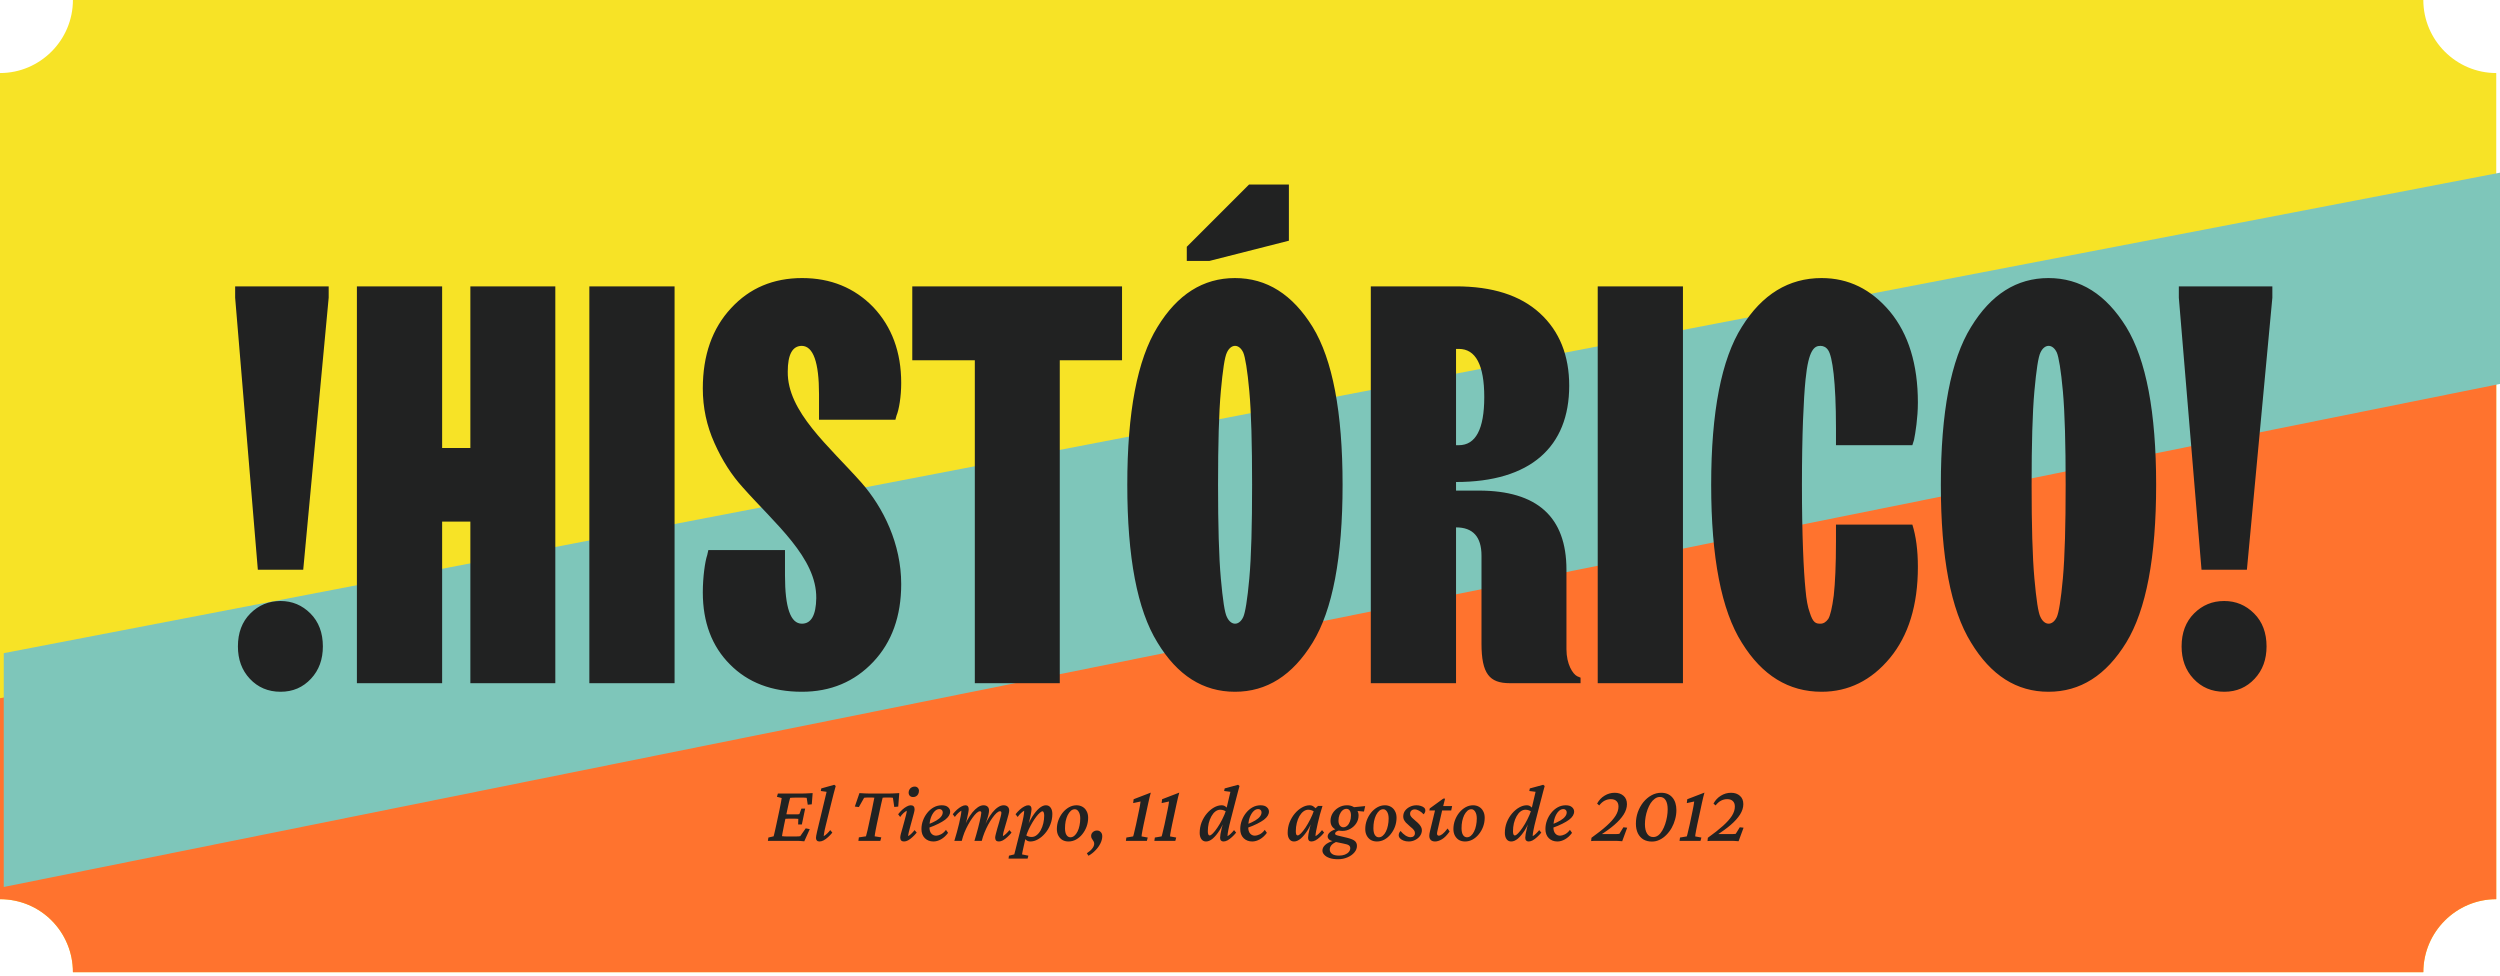
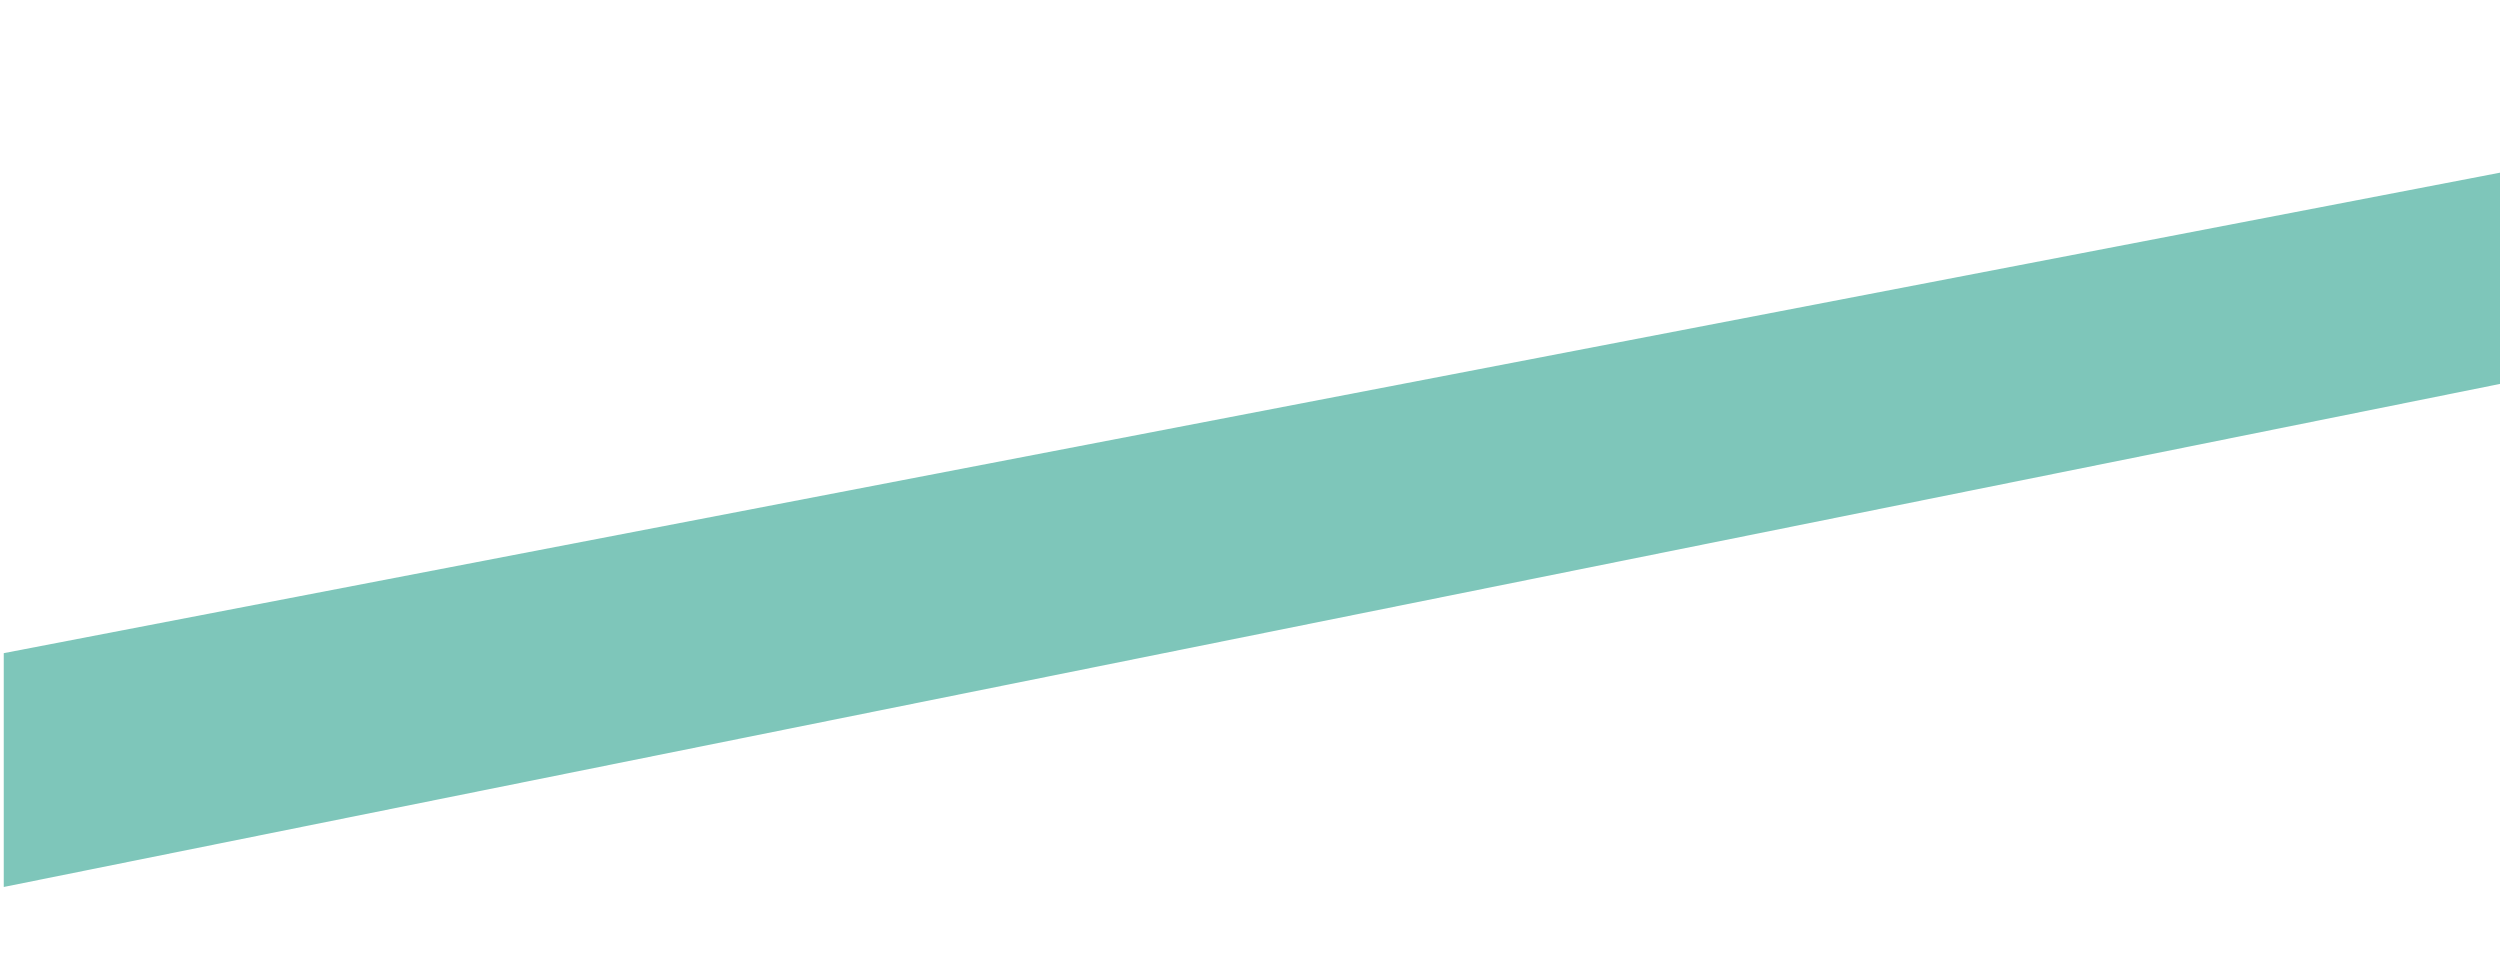
<svg xmlns="http://www.w3.org/2000/svg" width="333" height="130" viewBox="0 0 333 130" fill="none">
-   <path d="M9.713 129.5H322.787C322.787 124.149 327.158 119.77 332.5 119.77V9.73C327.158 9.73 322.787 5.351 322.787 0H9.713C9.713 5.351 5.342 9.73 0 9.73V119.77C5.439 119.77 9.713 124.149 9.713 129.5Z" fill="#F7E326" />
-   <path d="M322.787 129.5H9.713C9.713 124.149 5.439 119.77 0 119.77V93L332.5 28.5L332.5 119.77C327.158 119.77 322.787 124.149 322.787 129.5Z" fill="#FF732E" />
  <path d="M0.5 118.144V87L333 23V51.138L0.5 118.144Z" fill="#7EC6BA" />
-   <path d="M40.389 75.888L43.78 39.655V38.144H31.322V39.655L34.344 75.888H40.389ZM41.421 90.41C42.49 89.268 43.006 87.83 43.006 86.098C43.006 84.292 42.453 82.817 41.347 81.712C40.241 80.606 38.914 80.053 37.366 80.053C35.782 80.053 34.455 80.606 33.349 81.712C32.243 82.817 31.69 84.292 31.69 86.098C31.69 87.83 32.206 89.268 33.275 90.41C34.344 91.553 35.708 92.143 37.366 92.143C39.025 92.143 40.352 91.553 41.421 90.41ZM58.892 91V69.474H62.652V91H73.968V38.144H62.652V59.67H58.892V38.144H47.539V91H58.892ZM89.854 91V38.144H78.501V91H89.854ZM94.203 73.934C93.908 74.782 93.614 76.883 93.614 78.91C93.614 82.891 94.83 86.098 97.226 88.494C99.621 90.926 102.828 92.143 106.809 92.143C110.642 92.143 113.812 90.816 116.319 88.162C118.788 85.545 120.041 82.08 120.041 77.804C120.041 72.46 117.682 67.631 114.734 64.277C110.421 59.412 104.855 54.841 104.929 49.497C104.929 47.211 105.556 46.069 106.809 46.069C108.32 46.106 109.094 48.243 109.094 52.519V55.91H119.267L119.415 55.357C119.747 54.583 120.041 52.814 120.041 51.008C120.041 46.88 118.788 43.525 116.319 40.908C113.812 38.328 110.642 37.038 106.846 37.038C103.013 37.038 99.843 38.365 97.373 41.056C94.867 43.747 93.614 47.322 93.614 51.745C93.614 54.288 94.129 56.721 95.162 59.006C96.194 61.328 97.447 63.282 98.958 64.941C103.234 69.769 108.799 74.303 108.726 79.684C108.689 81.933 108.062 83.075 106.809 83.075C105.298 83.075 104.561 80.938 104.561 76.662V73.271H94.351L94.203 73.934ZM141.162 91V47.985H149.455V38.144H121.516V47.985H129.846V91H141.162ZM174.851 85.582C177.505 81.232 178.832 74.229 178.832 64.572C178.832 54.915 177.505 47.912 174.851 43.562C172.16 39.213 168.732 37.038 164.494 37.038C160.255 37.038 156.827 39.213 154.173 43.562C151.482 47.912 150.155 54.915 150.155 64.572C150.155 74.229 151.482 81.232 154.173 85.582C156.827 89.968 160.255 92.143 164.494 92.143C168.732 92.143 172.16 89.968 174.851 85.582ZM163.425 82.191C163.13 81.638 162.872 79.905 162.614 77.03C162.356 74.155 162.245 69.99 162.245 64.572C162.245 59.154 162.356 54.989 162.614 52.114C162.872 49.276 163.13 47.543 163.425 46.953C163.978 45.774 165.046 45.774 165.599 46.953C165.857 47.543 166.152 49.276 166.41 52.114C166.668 54.989 166.779 59.154 166.779 64.572C166.779 69.99 166.668 74.155 166.41 77.03C166.152 79.905 165.857 81.638 165.599 82.191C165.046 83.37 163.978 83.37 163.425 82.191ZM161.103 34.753L171.681 32.062V24.58H166.373L158.08 32.873V34.753H161.103ZM193.944 46.474H194.313C196.561 46.474 197.704 48.612 197.704 52.888C197.704 57.163 196.561 59.301 194.313 59.301H193.944V46.474ZM193.944 91V70.248C196.192 70.248 197.335 71.501 197.335 74.008V85.729C197.335 89.747 198.404 91 201.095 91H210.531V90.263L210.088 90.079C209.499 89.784 208.651 88.494 208.651 86.466V75.888C208.651 68.848 204.744 65.346 196.966 65.346H193.944V64.203C203.859 64.203 209.019 59.522 209.019 51.376C209.019 47.359 207.729 44.115 205.112 41.719C202.495 39.324 198.773 38.144 193.944 38.144H182.591V91H193.944ZM224.169 91V38.144H212.816V91H224.169ZM244.552 72.128C244.552 75.261 244.441 77.657 244.257 79.316C244.036 81.011 243.778 82.043 243.52 82.449C243.225 82.854 242.893 83.075 242.487 83.075C241.898 83.075 241.492 83.002 241.05 81.564C240.792 80.864 240.608 79.868 240.497 78.579C240.239 76.035 240.018 71.317 240.018 64.572C240.018 57.827 240.239 53.146 240.497 50.566C240.903 46.474 241.713 46.069 242.487 46.069C242.893 46.069 243.262 46.253 243.52 46.658C244.072 47.469 244.552 50.787 244.552 57.016V59.301H254.725L254.946 58.601C255.13 57.716 255.462 55.652 255.462 53.625C255.462 48.538 254.209 44.484 251.739 41.498C249.233 38.513 246.21 37.038 242.635 37.038C238.249 37.038 234.71 39.213 232.02 43.525C229.292 47.838 227.928 54.878 227.928 64.572C227.928 74.266 229.292 81.306 232.02 85.619C234.71 89.968 238.249 92.143 242.635 92.143C246.21 92.143 249.27 90.631 251.739 87.646C254.209 84.66 255.462 80.606 255.462 75.519C255.462 73.271 255.204 71.391 254.725 69.88H244.552V72.128ZM283.217 85.582C285.871 81.232 287.198 74.229 287.198 64.572C287.198 54.915 285.871 47.912 283.217 43.562C280.526 39.213 277.098 37.038 272.859 37.038C268.621 37.038 265.193 39.213 262.539 43.562C259.848 47.912 258.521 54.915 258.521 64.572C258.521 74.229 259.848 81.232 262.539 85.582C265.193 89.968 268.621 92.143 272.859 92.143C277.098 92.143 280.526 89.968 283.217 85.582ZM271.791 82.191C271.496 81.638 271.238 79.905 270.98 77.03C270.722 74.155 270.611 69.99 270.611 64.572C270.611 59.154 270.722 54.989 270.98 52.114C271.238 49.276 271.496 47.543 271.791 46.953C272.343 45.774 273.412 45.774 273.965 46.953C274.223 47.543 274.518 49.276 274.776 52.114C275.034 54.989 275.145 59.154 275.145 64.572C275.145 69.99 275.034 74.155 274.776 77.03C274.518 79.905 274.223 81.638 273.965 82.191C273.412 83.37 272.343 83.37 271.791 82.191ZM299.287 75.888L302.678 39.655V38.144H290.22V39.655L293.243 75.888H299.287ZM300.319 90.41C301.388 89.268 301.904 87.83 301.904 86.098C301.904 84.292 301.352 82.817 300.246 81.712C299.14 80.606 297.813 80.053 296.265 80.053C294.68 80.053 293.353 80.606 292.247 81.712C291.142 82.817 290.589 84.292 290.589 86.098C290.589 87.83 291.105 89.268 292.174 90.41C293.243 91.553 294.606 92.143 296.265 92.143C297.924 92.143 299.251 91.553 300.319 90.41Z" fill="#212222" />
-   <path d="M107.129 112.064C106.943 112.043 106.749 112.025 106.549 112.011C106.355 112.004 106.176 112 106.012 112H102.284L102.349 111.56L103.047 111.398C103.068 111.327 103.093 111.23 103.122 111.108C103.158 110.979 103.197 110.811 103.24 110.604C103.29 110.389 103.348 110.127 103.412 109.819L103.82 107.907C103.921 107.435 103.992 107.073 104.035 106.822C104.085 106.564 104.114 106.389 104.121 106.296L103.487 106.135L103.616 105.694H107.011C107.125 105.694 107.251 105.691 107.387 105.684C107.53 105.676 107.677 105.669 107.827 105.662C107.978 105.655 108.117 105.648 108.246 105.641L108.128 107.134L107.591 107.188L107.451 106.274C107.394 106.26 107.326 106.253 107.247 106.253C107.175 106.246 107.1 106.242 107.021 106.242H105.915C105.779 106.242 105.654 106.246 105.539 106.253C105.432 106.253 105.335 106.26 105.249 106.274C105.235 106.303 105.213 106.378 105.185 106.5C105.156 106.615 105.12 106.754 105.077 106.919C105.041 107.076 105.006 107.241 104.97 107.413C104.934 107.578 104.902 107.725 104.873 107.854L104.443 109.873C104.415 110.023 104.379 110.206 104.336 110.421C104.293 110.636 104.254 110.836 104.218 111.022C104.189 111.201 104.171 111.32 104.164 111.377C104.271 111.391 104.379 111.402 104.486 111.409C104.601 111.416 104.741 111.42 104.905 111.42H105.829C106.065 111.42 106.234 111.416 106.334 111.409C106.441 111.402 106.527 111.391 106.592 111.377L107.322 110.335L107.859 110.442L107.129 112.064ZM106.312 109.819L106.334 109.078C106.298 109.071 106.234 109.064 106.141 109.057C106.055 109.049 105.951 109.046 105.829 109.046H105.088C104.988 109.046 104.88 109.049 104.766 109.057C104.651 109.064 104.544 109.071 104.443 109.078L104.572 108.444C104.673 108.451 104.776 108.459 104.884 108.466C104.991 108.466 105.099 108.466 105.206 108.466H105.937C106.058 108.466 106.166 108.466 106.259 108.466C106.352 108.459 106.424 108.451 106.474 108.444L106.753 107.703H107.247L106.807 109.819H106.312ZM109.159 112.086C109.002 112.086 108.883 112.043 108.805 111.957C108.726 111.871 108.687 111.757 108.687 111.613C108.687 111.527 108.697 111.431 108.719 111.323C108.74 111.209 108.776 111.037 108.826 110.808C108.876 110.571 108.955 110.238 109.062 109.809L110.104 105.469L109.331 105.361L109.396 105.018L111.125 104.534L111.318 104.695C111.218 105.053 111.125 105.397 111.039 105.727C110.953 106.056 110.864 106.41 110.771 106.79L109.976 110.013C109.933 110.192 109.89 110.374 109.847 110.561C109.811 110.74 109.782 110.904 109.761 111.055C109.739 111.198 109.725 111.305 109.718 111.377C109.875 111.291 110.022 111.18 110.158 111.044C110.301 110.908 110.445 110.75 110.588 110.571L110.867 110.904C110.688 111.126 110.498 111.327 110.298 111.506C110.104 111.685 109.908 111.828 109.707 111.936C109.514 112.036 109.331 112.086 109.159 112.086ZM119.783 105.641L119.644 107.435L119.117 107.488L118.935 106.264C118.877 106.249 118.813 106.242 118.741 106.242C118.67 106.235 118.598 106.231 118.526 106.231H118.129C118.064 106.231 117.975 106.231 117.86 106.231C117.753 106.231 117.656 106.239 117.57 106.253C117.556 106.317 117.531 106.421 117.495 106.564C117.466 106.708 117.424 106.89 117.366 107.112C117.316 107.334 117.259 107.599 117.194 107.907L116.786 109.819C116.722 110.142 116.668 110.41 116.625 110.625C116.589 110.833 116.561 110.997 116.539 111.119C116.525 111.234 116.514 111.327 116.507 111.398L117.388 111.538L117.259 112H114.337L114.401 111.538L115.347 111.398C115.368 111.327 115.393 111.23 115.422 111.108C115.458 110.979 115.501 110.811 115.551 110.604C115.601 110.389 115.658 110.127 115.723 109.819L116.131 107.907C116.231 107.427 116.306 107.051 116.356 106.779C116.414 106.507 116.45 106.332 116.464 106.253C116.385 106.239 116.288 106.231 116.174 106.231C116.066 106.231 115.977 106.231 115.905 106.231H115.529C115.458 106.231 115.386 106.235 115.314 106.242C115.25 106.242 115.178 106.249 115.1 106.264L114.401 107.499L113.864 107.435L114.477 105.641C114.584 105.648 114.706 105.655 114.842 105.662C114.978 105.669 115.114 105.676 115.25 105.684C115.386 105.691 115.515 105.694 115.637 105.694H118.612C118.734 105.694 118.863 105.691 118.999 105.684C119.135 105.676 119.271 105.669 119.407 105.662C119.543 105.655 119.669 105.648 119.783 105.641ZM120.417 112.086C120.252 112.086 120.127 112.043 120.041 111.957C119.955 111.864 119.912 111.731 119.912 111.56C119.912 111.452 119.941 111.284 119.998 111.055C120.062 110.818 120.138 110.553 120.224 110.26C120.31 109.959 120.392 109.658 120.471 109.357C120.557 109.057 120.628 108.785 120.686 108.541C120.75 108.29 120.782 108.104 120.782 107.982C120.632 108.068 120.481 108.179 120.331 108.315C120.188 108.451 120.045 108.62 119.901 108.82L119.633 108.455C119.812 108.226 119.998 108.022 120.191 107.843C120.392 107.664 120.589 107.524 120.782 107.424C120.976 107.316 121.155 107.263 121.319 107.263C121.484 107.263 121.609 107.309 121.695 107.402C121.781 107.495 121.824 107.628 121.824 107.8C121.824 107.914 121.792 108.09 121.728 108.326C121.67 108.555 121.599 108.82 121.513 109.121C121.434 109.422 121.352 109.723 121.266 110.023C121.18 110.324 121.108 110.596 121.051 110.84C120.993 111.083 120.965 111.262 120.965 111.377C121.115 111.291 121.258 111.18 121.395 111.044C121.538 110.908 121.681 110.75 121.824 110.571L122.104 110.904C121.924 111.126 121.735 111.327 121.534 111.506C121.341 111.685 121.147 111.828 120.954 111.936C120.761 112.036 120.582 112.086 120.417 112.086ZM121.631 106.167C121.445 106.167 121.298 106.113 121.19 106.006C121.083 105.891 121.029 105.748 121.029 105.576C121.029 105.426 121.065 105.29 121.137 105.168C121.208 105.039 121.305 104.942 121.427 104.878C121.549 104.806 121.681 104.771 121.824 104.771C122.003 104.771 122.143 104.824 122.243 104.932C122.351 105.039 122.404 105.175 122.404 105.34C122.404 105.505 122.368 105.651 122.297 105.78C122.232 105.902 122.139 105.999 122.018 106.07C121.903 106.135 121.774 106.167 121.631 106.167ZM124.338 112.086C123.872 112.086 123.489 111.939 123.188 111.646C122.888 111.345 122.737 110.94 122.737 110.432C122.737 110.031 122.809 109.64 122.952 109.261C123.095 108.881 123.289 108.545 123.532 108.251C123.776 107.95 124.059 107.71 124.381 107.531C124.71 107.352 125.065 107.263 125.444 107.263C125.817 107.263 126.096 107.349 126.282 107.521C126.468 107.685 126.562 107.879 126.562 108.101C126.562 108.287 126.508 108.469 126.4 108.648C126.293 108.827 126.125 109.007 125.896 109.186C125.666 109.357 125.366 109.536 124.993 109.723C124.628 109.909 124.184 110.095 123.661 110.281V109.798C124.091 109.626 124.445 109.458 124.725 109.293C125.011 109.121 125.222 108.946 125.358 108.767C125.502 108.588 125.573 108.398 125.573 108.197C125.573 108.068 125.53 107.965 125.444 107.886C125.366 107.807 125.258 107.768 125.122 107.768C124.893 107.768 124.678 107.871 124.478 108.079C124.277 108.287 124.112 108.573 123.983 108.938C123.862 109.297 123.801 109.712 123.801 110.185C123.801 110.55 123.883 110.829 124.048 111.022C124.213 111.216 124.427 111.312 124.692 111.312C124.864 111.312 125.072 111.255 125.315 111.141C125.559 111.026 125.788 110.826 126.003 110.539L126.282 110.937C126.01 111.309 125.699 111.595 125.348 111.796C125.004 111.989 124.667 112.086 124.338 112.086ZM133.05 112.086C132.885 112.086 132.76 112.043 132.674 111.957C132.595 111.864 132.556 111.739 132.556 111.581C132.556 111.481 132.584 111.32 132.642 111.098C132.699 110.868 132.767 110.614 132.846 110.335C132.932 110.056 133.014 109.776 133.093 109.497C133.179 109.218 133.247 108.967 133.297 108.745C133.354 108.523 133.383 108.362 133.383 108.262C133.383 108.126 133.322 108.058 133.2 108.058C133.071 108.058 132.917 108.136 132.738 108.294C132.566 108.451 132.384 108.666 132.19 108.938C131.997 109.203 131.807 109.508 131.621 109.852C131.442 110.188 131.277 110.543 131.127 110.915C130.977 111.287 130.858 111.649 130.772 112H129.795C129.874 111.764 129.952 111.499 130.031 111.205C130.117 110.911 130.2 110.611 130.278 110.303C130.364 109.995 130.436 109.705 130.493 109.433C130.558 109.16 130.608 108.921 130.644 108.713C130.687 108.505 130.708 108.355 130.708 108.262C130.708 108.126 130.647 108.058 130.525 108.058C130.404 108.058 130.253 108.136 130.074 108.294C129.902 108.451 129.72 108.666 129.526 108.938C129.333 109.203 129.143 109.508 128.957 109.852C128.771 110.188 128.603 110.543 128.452 110.915C128.309 111.287 128.194 111.649 128.108 112H127.12C127.235 111.635 127.346 111.255 127.453 110.861C127.568 110.46 127.668 110.07 127.754 109.69C127.847 109.311 127.919 108.971 127.969 108.67C128.026 108.369 128.055 108.14 128.055 107.982C127.904 108.068 127.757 108.179 127.614 108.315C127.471 108.451 127.328 108.62 127.185 108.82L126.905 108.455C127.084 108.226 127.274 108.022 127.475 107.843C127.675 107.664 127.872 107.524 128.065 107.424C128.259 107.316 128.438 107.263 128.603 107.263C128.746 107.263 128.853 107.309 128.925 107.402C128.996 107.488 129.032 107.614 129.032 107.778C129.032 107.886 129.011 108.05 128.968 108.272C128.932 108.494 128.871 108.785 128.785 109.143C128.699 109.493 128.581 109.923 128.431 110.432H128.334C128.477 110.009 128.649 109.608 128.85 109.229C129.057 108.849 129.279 108.512 129.516 108.219C129.759 107.925 130.006 107.692 130.257 107.521C130.515 107.349 130.765 107.263 131.009 107.263C131.238 107.263 131.417 107.324 131.546 107.445C131.675 107.56 131.739 107.732 131.739 107.961C131.739 108.097 131.714 108.276 131.664 108.498C131.614 108.713 131.535 108.978 131.428 109.293C131.327 109.608 131.195 109.988 131.03 110.432H130.977C131.141 110.009 131.324 109.608 131.524 109.229C131.732 108.849 131.954 108.512 132.19 108.219C132.434 107.918 132.681 107.685 132.932 107.521C133.189 107.349 133.44 107.263 133.684 107.263C133.913 107.263 134.092 107.324 134.221 107.445C134.357 107.567 134.425 107.743 134.425 107.972C134.425 108.079 134.396 108.247 134.339 108.477C134.282 108.706 134.21 108.964 134.124 109.25C134.045 109.529 133.963 109.812 133.877 110.099C133.791 110.378 133.719 110.632 133.662 110.861C133.612 111.083 133.587 111.255 133.587 111.377C133.737 111.291 133.884 111.18 134.027 111.044C134.171 110.908 134.314 110.75 134.457 110.571L134.736 110.904C134.557 111.126 134.368 111.327 134.167 111.506C133.974 111.685 133.78 111.828 133.587 111.936C133.394 112.036 133.215 112.086 133.05 112.086ZM134.339 114.363L134.393 113.977L135.102 113.805C135.137 113.683 135.18 113.518 135.23 113.311C135.281 113.11 135.338 112.881 135.402 112.623L136.036 110.088C136.165 109.579 136.262 109.15 136.326 108.799C136.391 108.448 136.423 108.176 136.423 107.982C136.272 108.068 136.126 108.179 135.982 108.315C135.839 108.451 135.696 108.62 135.553 108.82L135.273 108.455C135.452 108.226 135.642 108.022 135.843 107.843C136.043 107.664 136.24 107.524 136.434 107.424C136.627 107.316 136.806 107.263 136.971 107.263C137.114 107.263 137.221 107.309 137.293 107.402C137.365 107.488 137.4 107.614 137.4 107.778C137.4 107.929 137.357 108.219 137.271 108.648C137.193 109.078 137.039 109.673 136.81 110.432H136.724C136.953 109.794 137.214 109.239 137.508 108.767C137.809 108.294 138.113 107.925 138.421 107.66C138.736 107.395 139.033 107.263 139.312 107.263C139.585 107.263 139.796 107.37 139.946 107.585C140.097 107.793 140.172 108.068 140.172 108.412C140.172 108.913 140.082 109.386 139.903 109.83C139.731 110.274 139.499 110.664 139.205 111.001C138.919 111.338 138.604 111.603 138.26 111.796C137.923 111.989 137.587 112.086 137.25 112.086C137.057 112.086 136.888 112.036 136.745 111.936C136.602 111.828 136.459 111.681 136.315 111.495L136.541 111.151C136.663 111.273 136.799 111.359 136.949 111.409C137.1 111.459 137.25 111.484 137.4 111.484C137.658 111.484 137.887 111.402 138.088 111.237C138.296 111.073 138.475 110.854 138.625 110.582C138.775 110.303 138.89 109.995 138.969 109.658C139.048 109.314 139.087 108.974 139.087 108.638C139.087 108.451 139.065 108.312 139.022 108.219C138.987 108.118 138.933 108.068 138.861 108.068C138.768 108.068 138.65 108.133 138.507 108.262C138.364 108.383 138.206 108.555 138.034 108.777C137.869 108.992 137.701 109.243 137.529 109.529C137.357 109.816 137.193 110.124 137.035 110.453C136.885 110.775 136.756 111.108 136.648 111.452L136.605 111.635L136.466 112.236C136.366 112.688 136.287 113.042 136.229 113.3C136.179 113.558 136.147 113.726 136.133 113.805L136.981 113.977L136.874 114.363H134.339ZM142.32 112.086C142.027 112.086 141.762 112.021 141.525 111.893C141.296 111.757 141.114 111.563 140.978 111.312C140.841 111.062 140.773 110.768 140.773 110.432C140.773 110.031 140.841 109.64 140.978 109.261C141.121 108.881 141.311 108.545 141.547 108.251C141.79 107.95 142.07 107.71 142.385 107.531C142.707 107.352 143.044 107.263 143.395 107.263C143.688 107.263 143.953 107.331 144.189 107.467C144.426 107.603 144.608 107.796 144.737 108.047C144.873 108.29 144.941 108.584 144.941 108.928C144.941 109.329 144.873 109.719 144.737 110.099C144.601 110.471 144.411 110.808 144.168 111.108C143.932 111.409 143.652 111.649 143.33 111.828C143.015 112 142.678 112.086 142.32 112.086ZM142.578 111.527C142.771 111.527 142.947 111.459 143.104 111.323C143.269 111.187 143.409 111.001 143.523 110.765C143.645 110.528 143.735 110.26 143.792 109.959C143.856 109.658 143.889 109.347 143.889 109.024C143.889 108.652 143.821 108.355 143.685 108.133C143.549 107.904 143.377 107.789 143.169 107.789C142.968 107.789 142.789 107.861 142.632 108.004C142.474 108.147 142.335 108.337 142.213 108.573C142.098 108.81 142.009 109.078 141.944 109.379C141.887 109.68 141.858 109.991 141.858 110.313C141.858 110.707 141.923 111.008 142.052 111.216C142.188 111.424 142.363 111.527 142.578 111.527ZM144.984 113.987L144.77 113.654C145.085 113.447 145.325 113.235 145.489 113.021C145.661 112.806 145.747 112.594 145.747 112.387C145.747 112.279 145.726 112.183 145.683 112.097C145.647 112.018 145.6 111.943 145.543 111.871C145.493 111.799 145.446 111.724 145.403 111.646C145.36 111.56 145.339 111.459 145.339 111.345C145.339 111.144 145.414 110.976 145.564 110.84C145.722 110.697 145.908 110.625 146.123 110.625C146.324 110.625 146.488 110.693 146.617 110.829C146.753 110.965 146.821 111.151 146.821 111.388C146.821 111.681 146.743 111.993 146.585 112.322C146.427 112.652 146.209 112.96 145.93 113.246C145.658 113.54 145.342 113.787 144.984 113.987ZM152.332 109.83C152.268 110.16 152.214 110.428 152.171 110.636C152.135 110.843 152.106 111.008 152.085 111.13C152.071 111.244 152.06 111.338 152.053 111.409L152.88 111.56L152.762 112H149.969L150.033 111.56L150.936 111.409C150.957 111.338 150.986 111.237 151.021 111.108C151.057 110.979 151.097 110.811 151.14 110.604C151.19 110.396 151.251 110.138 151.322 109.83L151.709 107.982C151.759 107.76 151.802 107.542 151.838 107.327C151.881 107.105 151.91 106.915 151.924 106.758L150.936 106.973L151 106.457L153.288 105.576C153.245 105.734 153.191 105.938 153.127 106.188C153.07 106.439 153.005 106.722 152.934 107.037C152.869 107.345 152.801 107.664 152.729 107.993L152.332 109.83ZM156.124 109.83C156.06 110.16 156.006 110.428 155.963 110.636C155.927 110.843 155.898 111.008 155.877 111.13C155.863 111.244 155.852 111.338 155.845 111.409L156.672 111.56L156.554 112H153.761L153.825 111.56L154.728 111.409C154.749 111.338 154.778 111.237 154.813 111.108C154.849 110.979 154.889 110.811 154.932 110.604C154.982 110.396 155.043 110.138 155.114 109.83L155.501 107.982C155.551 107.76 155.594 107.542 155.63 107.327C155.673 107.105 155.701 106.915 155.716 106.758L154.728 106.973L154.792 106.457L157.08 105.576C157.037 105.734 156.983 105.938 156.919 106.188C156.862 106.439 156.797 106.722 156.726 107.037C156.661 107.345 156.593 107.664 156.521 107.993L156.124 109.83ZM160.646 112.086C160.382 112.086 160.174 111.982 160.023 111.774C159.873 111.56 159.798 111.284 159.798 110.947C159.798 110.446 159.884 109.973 160.056 109.529C160.235 109.085 160.467 108.695 160.754 108.358C161.048 108.015 161.366 107.746 161.71 107.553C162.054 107.359 162.39 107.263 162.72 107.263C162.92 107.263 163.089 107.316 163.225 107.424C163.368 107.524 163.511 107.667 163.654 107.854L163.418 108.197C163.303 108.076 163.167 107.99 163.01 107.939C162.859 107.882 162.705 107.854 162.548 107.854C162.312 107.854 162.09 107.932 161.882 108.09C161.681 108.247 161.506 108.462 161.355 108.734C161.205 109.007 161.087 109.314 161.001 109.658C160.922 110.002 160.883 110.356 160.883 110.722C160.883 110.894 160.901 111.03 160.937 111.13C160.979 111.23 161.044 111.28 161.13 111.28C161.237 111.28 161.381 111.187 161.56 111.001C161.746 110.815 161.946 110.561 162.161 110.238C162.383 109.916 162.594 109.554 162.795 109.153C163.003 108.752 163.178 108.337 163.321 107.907L163.364 107.703L163.891 105.469L163.053 105.361L163.128 105.018L164.911 104.534L165.104 104.695C165.04 104.924 164.968 105.186 164.89 105.479C164.811 105.773 164.732 106.077 164.653 106.393C164.575 106.701 164.496 107.001 164.417 107.295L163.912 109.261C163.783 109.755 163.683 110.188 163.611 110.561C163.54 110.926 163.504 111.198 163.504 111.377C163.661 111.291 163.808 111.18 163.944 111.044C164.088 110.908 164.231 110.75 164.374 110.571L164.653 110.904C164.474 111.126 164.285 111.327 164.084 111.506C163.891 111.685 163.697 111.828 163.504 111.936C163.311 112.036 163.132 112.086 162.967 112.086C162.824 112.086 162.713 112.043 162.634 111.957C162.555 111.871 162.516 111.746 162.516 111.581C162.516 111.466 162.534 111.302 162.569 111.087C162.605 110.872 162.666 110.589 162.752 110.238C162.845 109.887 162.97 109.447 163.128 108.917H163.235C163.013 109.554 162.752 110.113 162.451 110.593C162.15 111.065 161.846 111.434 161.538 111.699C161.23 111.957 160.933 112.086 160.646 112.086ZM166.802 112.086C166.336 112.086 165.953 111.939 165.652 111.646C165.352 111.345 165.201 110.94 165.201 110.432C165.201 110.031 165.273 109.64 165.416 109.261C165.559 108.881 165.753 108.545 165.996 108.251C166.24 107.95 166.522 107.71 166.845 107.531C167.174 107.352 167.529 107.263 167.908 107.263C168.281 107.263 168.56 107.349 168.746 107.521C168.932 107.685 169.025 107.879 169.025 108.101C169.025 108.287 168.972 108.469 168.864 108.648C168.757 108.827 168.589 109.007 168.359 109.186C168.13 109.357 167.829 109.536 167.457 109.723C167.092 109.909 166.648 110.095 166.125 110.281V109.798C166.555 109.626 166.909 109.458 167.188 109.293C167.475 109.121 167.686 108.946 167.822 108.767C167.965 108.588 168.037 108.398 168.037 108.197C168.037 108.068 167.994 107.965 167.908 107.886C167.829 107.807 167.722 107.768 167.586 107.768C167.357 107.768 167.142 107.871 166.941 108.079C166.741 108.287 166.576 108.573 166.447 108.938C166.326 109.297 166.265 109.712 166.265 110.185C166.265 110.55 166.347 110.829 166.512 111.022C166.676 111.216 166.891 111.312 167.156 111.312C167.328 111.312 167.536 111.255 167.779 111.141C168.023 111.026 168.252 110.826 168.467 110.539L168.746 110.937C168.474 111.309 168.162 111.595 167.812 111.796C167.468 111.989 167.131 112.086 166.802 112.086ZM172.366 112.086C172.101 112.086 171.894 111.982 171.743 111.774C171.593 111.56 171.518 111.284 171.518 110.947C171.518 110.439 171.604 109.966 171.775 109.529C171.954 109.085 172.187 108.695 172.474 108.358C172.767 108.015 173.086 107.746 173.43 107.553C173.773 107.359 174.11 107.263 174.439 107.263C174.64 107.263 174.812 107.316 174.955 107.424C175.105 107.524 175.256 107.667 175.406 107.854L175.138 108.197C175.023 108.076 174.887 107.99 174.729 107.939C174.579 107.882 174.422 107.854 174.257 107.854C174.035 107.854 173.824 107.929 173.623 108.079C173.423 108.229 173.243 108.437 173.086 108.702C172.936 108.967 172.817 109.275 172.731 109.626C172.646 109.97 172.603 110.335 172.603 110.722C172.603 110.901 172.62 111.04 172.656 111.141C172.699 111.234 172.764 111.28 172.85 111.28C172.957 111.28 173.104 111.187 173.29 111.001C173.476 110.815 173.677 110.561 173.892 110.238C174.106 109.916 174.314 109.554 174.515 109.153C174.722 108.752 174.898 108.337 175.041 107.907L175.17 107.714L175.567 107.349H176.158C176.044 107.714 175.929 108.097 175.814 108.498C175.707 108.899 175.61 109.289 175.524 109.669C175.438 110.041 175.367 110.378 175.31 110.679C175.252 110.979 175.224 111.212 175.224 111.377C175.381 111.291 175.528 111.18 175.664 111.044C175.807 110.908 175.951 110.75 176.094 110.571L176.373 110.904C176.194 111.126 176.004 111.327 175.804 111.506C175.61 111.685 175.417 111.828 175.224 111.936C175.03 112.036 174.848 112.086 174.676 112.086C174.533 112.086 174.422 112.043 174.343 111.957C174.271 111.871 174.235 111.746 174.235 111.581C174.235 111.466 174.253 111.302 174.289 111.087C174.325 110.872 174.386 110.589 174.472 110.238C174.565 109.887 174.69 109.447 174.848 108.917H174.955C174.733 109.554 174.472 110.113 174.171 110.593C173.87 111.065 173.566 111.434 173.258 111.699C172.95 111.957 172.653 112.086 172.366 112.086ZM178.221 114.449C177.777 114.449 177.401 114.396 177.093 114.288C176.785 114.181 176.552 114.037 176.395 113.858C176.23 113.687 176.147 113.497 176.147 113.289C176.147 113.024 176.269 112.777 176.513 112.548C176.749 112.326 177.104 112.143 177.576 112L178.038 112.107C177.737 112.243 177.508 112.397 177.351 112.569C177.2 112.748 177.125 112.945 177.125 113.16C177.125 113.396 177.225 113.59 177.426 113.74C177.626 113.891 177.941 113.966 178.371 113.966C178.658 113.966 178.912 113.923 179.134 113.837C179.356 113.751 179.531 113.633 179.66 113.482C179.789 113.332 179.854 113.164 179.854 112.978C179.854 112.806 179.789 112.677 179.66 112.591C179.538 112.505 179.302 112.43 178.951 112.365L177.77 112.118L177.651 112.075C177.386 112.025 177.186 111.943 177.05 111.828C176.914 111.714 176.846 111.574 176.846 111.409C176.846 111.201 176.96 111.005 177.189 110.818C177.419 110.625 177.762 110.475 178.221 110.367L178.393 110.614C178.228 110.65 178.092 110.707 177.984 110.786C177.884 110.865 177.834 110.947 177.834 111.033C177.834 111.105 177.863 111.159 177.92 111.194C177.977 111.23 178.077 111.266 178.221 111.302L179.478 111.603C179.936 111.717 180.262 111.853 180.455 112.011C180.648 112.168 180.745 112.39 180.745 112.677C180.745 112.985 180.631 113.275 180.401 113.547C180.172 113.819 179.864 114.037 179.478 114.202C179.098 114.367 178.679 114.449 178.221 114.449ZM178.801 110.679C178.328 110.679 177.945 110.561 177.651 110.324C177.365 110.081 177.222 109.758 177.222 109.357C177.222 108.971 177.322 108.62 177.522 108.305C177.723 107.99 177.988 107.739 178.317 107.553C178.654 107.359 179.023 107.263 179.424 107.263C179.732 107.263 180 107.324 180.229 107.445C180.459 107.56 180.638 107.721 180.767 107.929C180.896 108.129 180.96 108.358 180.96 108.616C180.96 108.996 180.86 109.343 180.659 109.658C180.459 109.966 180.194 110.213 179.864 110.399C179.542 110.586 179.188 110.679 178.801 110.679ZM178.93 110.195C179.116 110.195 179.288 110.127 179.445 109.991C179.603 109.848 179.725 109.658 179.811 109.422C179.904 109.178 179.95 108.91 179.95 108.616C179.95 108.337 179.896 108.122 179.789 107.972C179.682 107.814 179.535 107.735 179.349 107.735C179.155 107.735 178.976 107.807 178.812 107.95C178.654 108.093 178.525 108.287 178.425 108.53C178.332 108.767 178.285 109.024 178.285 109.304C178.285 109.583 178.346 109.801 178.468 109.959C178.597 110.117 178.751 110.195 178.93 110.195ZM181.68 108.101L180.455 107.993L180.101 107.542L181.841 107.37L181.68 108.101ZM183.398 112.086C183.105 112.086 182.84 112.021 182.604 111.893C182.374 111.757 182.192 111.563 182.056 111.312C181.92 111.062 181.852 110.768 181.852 110.432C181.852 110.031 181.92 109.64 182.056 109.261C182.199 108.881 182.389 108.545 182.625 108.251C182.868 107.95 183.148 107.71 183.463 107.531C183.785 107.352 184.122 107.263 184.473 107.263C184.766 107.263 185.031 107.331 185.268 107.467C185.504 107.603 185.687 107.796 185.815 108.047C185.951 108.29 186.02 108.584 186.02 108.928C186.02 109.329 185.951 109.719 185.815 110.099C185.679 110.471 185.49 110.808 185.246 111.108C185.01 111.409 184.73 111.649 184.408 111.828C184.093 112 183.757 112.086 183.398 112.086ZM183.656 111.527C183.85 111.527 184.025 111.459 184.183 111.323C184.347 111.187 184.487 111.001 184.602 110.765C184.723 110.528 184.813 110.26 184.87 109.959C184.935 109.658 184.967 109.347 184.967 109.024C184.967 108.652 184.899 108.355 184.763 108.133C184.627 107.904 184.455 107.789 184.247 107.789C184.047 107.789 183.868 107.861 183.71 108.004C183.552 108.147 183.413 108.337 183.291 108.573C183.176 108.81 183.087 109.078 183.022 109.379C182.965 109.68 182.937 109.991 182.937 110.313C182.937 110.707 183.001 111.008 183.13 111.216C183.266 111.424 183.441 111.527 183.656 111.527ZM187.642 112.086C187.391 112.086 187.162 112.047 186.954 111.968C186.754 111.889 186.596 111.789 186.481 111.667C186.367 111.538 186.31 111.398 186.31 111.248C186.31 111.141 186.331 111.04 186.374 110.947C186.417 110.854 186.478 110.768 186.557 110.689C186.757 110.933 186.976 111.133 187.212 111.291C187.455 111.441 187.677 111.517 187.878 111.517C188.064 111.517 188.207 111.47 188.308 111.377C188.415 111.284 188.469 111.144 188.469 110.958C188.469 110.829 188.426 110.704 188.34 110.582C188.254 110.453 188.082 110.288 187.824 110.088C187.588 109.887 187.402 109.715 187.266 109.572C187.137 109.422 187.044 109.282 186.986 109.153C186.936 109.024 186.911 108.892 186.911 108.756C186.911 108.469 186.99 108.215 187.147 107.993C187.312 107.771 187.527 107.596 187.792 107.467C188.064 107.331 188.361 107.263 188.684 107.263C188.884 107.263 189.07 107.291 189.242 107.349C189.421 107.399 189.568 107.474 189.683 107.574C189.797 107.674 189.854 107.803 189.854 107.961C189.854 108.061 189.833 108.151 189.79 108.229C189.754 108.308 189.701 108.387 189.629 108.466C189.428 108.251 189.224 108.09 189.017 107.982C188.816 107.868 188.626 107.811 188.447 107.811C188.261 107.811 188.111 107.864 187.996 107.972C187.882 108.079 187.824 108.219 187.824 108.391C187.824 108.477 187.842 108.562 187.878 108.648C187.921 108.727 187.993 108.82 188.093 108.928C188.2 109.028 188.343 109.157 188.522 109.314C188.759 109.508 188.938 109.676 189.06 109.819C189.181 109.963 189.267 110.095 189.317 110.217C189.368 110.331 189.393 110.457 189.393 110.593C189.393 110.865 189.31 111.116 189.146 111.345C188.988 111.567 188.773 111.746 188.501 111.882C188.236 112.018 187.95 112.086 187.642 112.086ZM193.088 110.754C192.737 111.255 192.393 111.603 192.057 111.796C191.727 111.989 191.426 112.086 191.154 112.086C190.911 112.086 190.721 112.021 190.585 111.893C190.449 111.757 190.381 111.57 190.381 111.334C190.381 111.255 190.388 111.166 190.402 111.065C190.417 110.965 190.442 110.843 190.478 110.7L191.144 107.95H190.392L190.445 107.682L192.25 106.371H192.486L192.153 107.692L191.498 110.539C191.469 110.668 191.448 110.768 191.434 110.84C191.419 110.911 191.412 110.972 191.412 111.022C191.412 111.216 191.494 111.312 191.659 111.312C191.781 111.312 191.935 111.244 192.121 111.108C192.314 110.965 192.547 110.715 192.819 110.356L193.088 110.754ZM191.648 107.95L191.767 107.37H193.421L193.303 107.95H191.648ZM195.14 112.086C194.846 112.086 194.581 112.021 194.345 111.893C194.116 111.757 193.933 111.563 193.797 111.312C193.661 111.062 193.593 110.768 193.593 110.432C193.593 110.031 193.661 109.64 193.797 109.261C193.94 108.881 194.13 108.545 194.366 108.251C194.61 107.95 194.889 107.71 195.204 107.531C195.526 107.352 195.863 107.263 196.214 107.263C196.507 107.263 196.772 107.331 197.009 107.467C197.245 107.603 197.428 107.796 197.557 108.047C197.693 108.29 197.761 108.584 197.761 108.928C197.761 109.329 197.693 109.719 197.557 110.099C197.421 110.471 197.231 110.808 196.987 111.108C196.751 111.409 196.472 111.649 196.149 111.828C195.834 112 195.498 112.086 195.14 112.086ZM195.397 111.527C195.591 111.527 195.766 111.459 195.924 111.323C196.089 111.187 196.228 111.001 196.343 110.765C196.465 110.528 196.554 110.26 196.611 109.959C196.676 109.658 196.708 109.347 196.708 109.024C196.708 108.652 196.64 108.355 196.504 108.133C196.368 107.904 196.196 107.789 195.988 107.789C195.788 107.789 195.609 107.861 195.451 108.004C195.294 108.147 195.154 108.337 195.032 108.573C194.918 108.81 194.828 109.078 194.764 109.379C194.706 109.68 194.678 109.991 194.678 110.313C194.678 110.707 194.742 111.008 194.871 111.216C195.007 111.424 195.183 111.527 195.397 111.527ZM201.295 112.086C201.03 112.086 200.822 111.982 200.672 111.774C200.521 111.56 200.446 111.284 200.446 110.947C200.446 110.446 200.532 109.973 200.704 109.529C200.883 109.085 201.116 108.695 201.402 108.358C201.696 108.015 202.015 107.746 202.358 107.553C202.702 107.359 203.039 107.263 203.368 107.263C203.569 107.263 203.737 107.316 203.873 107.424C204.016 107.524 204.16 107.667 204.303 107.854L204.066 108.197C203.952 108.076 203.816 107.99 203.658 107.939C203.508 107.882 203.354 107.854 203.196 107.854C202.96 107.854 202.738 107.932 202.53 108.09C202.33 108.247 202.154 108.462 202.004 108.734C201.854 109.007 201.735 109.314 201.649 109.658C201.571 110.002 201.531 110.356 201.531 110.722C201.531 110.894 201.549 111.03 201.585 111.13C201.628 111.23 201.692 111.28 201.778 111.28C201.886 111.28 202.029 111.187 202.208 111.001C202.394 110.815 202.595 110.561 202.81 110.238C203.032 109.916 203.243 109.554 203.443 109.153C203.651 108.752 203.826 108.337 203.97 107.907L204.013 107.703L204.539 105.469L203.701 105.361L203.776 105.018L205.56 104.534L205.753 104.695C205.688 104.924 205.617 105.186 205.538 105.479C205.459 105.773 205.381 106.077 205.302 106.393C205.223 106.701 205.144 107.001 205.065 107.295L204.561 109.261C204.432 109.755 204.331 110.188 204.26 110.561C204.188 110.926 204.152 111.198 204.152 111.377C204.31 111.291 204.457 111.18 204.593 111.044C204.736 110.908 204.879 110.75 205.022 110.571L205.302 110.904C205.123 111.126 204.933 111.327 204.732 111.506C204.539 111.685 204.346 111.828 204.152 111.936C203.959 112.036 203.78 112.086 203.615 112.086C203.472 112.086 203.361 112.043 203.282 111.957C203.203 111.871 203.164 111.746 203.164 111.581C203.164 111.466 203.182 111.302 203.218 111.087C203.254 110.872 203.314 110.589 203.4 110.238C203.493 109.887 203.619 109.447 203.776 108.917H203.884C203.662 109.554 203.4 110.113 203.1 110.593C202.799 111.065 202.494 111.434 202.187 111.699C201.879 111.957 201.581 112.086 201.295 112.086ZM207.45 112.086C206.985 112.086 206.602 111.939 206.301 111.646C206 111.345 205.85 110.94 205.85 110.432C205.85 110.031 205.921 109.64 206.064 109.261C206.208 108.881 206.401 108.545 206.645 108.251C206.888 107.95 207.171 107.71 207.493 107.531C207.823 107.352 208.177 107.263 208.557 107.263C208.929 107.263 209.208 107.349 209.395 107.521C209.581 107.685 209.674 107.879 209.674 108.101C209.674 108.287 209.62 108.469 209.513 108.648C209.405 108.827 209.237 109.007 209.008 109.186C208.779 109.357 208.478 109.536 208.105 109.723C207.74 109.909 207.296 110.095 206.773 110.281V109.798C207.203 109.626 207.558 109.458 207.837 109.293C208.123 109.121 208.335 108.946 208.471 108.767C208.614 108.588 208.686 108.398 208.686 108.197C208.686 108.068 208.643 107.965 208.557 107.886C208.478 107.807 208.37 107.768 208.234 107.768C208.005 107.768 207.79 107.871 207.59 108.079C207.389 108.287 207.225 108.573 207.096 108.938C206.974 109.297 206.913 109.712 206.913 110.185C206.913 110.55 206.995 110.829 207.16 111.022C207.325 111.216 207.54 111.312 207.805 111.312C207.977 111.312 208.184 111.255 208.428 111.141C208.671 111.026 208.9 110.826 209.115 110.539L209.395 110.937C209.122 111.309 208.811 111.595 208.46 111.796C208.116 111.989 207.78 112.086 207.45 112.086ZM211.94 112.032L211.983 111.592C212.807 111.005 213.484 110.471 214.014 109.991C214.544 109.511 214.938 109.067 215.195 108.659C215.453 108.244 215.582 107.836 215.582 107.435C215.582 107.112 215.493 106.869 215.313 106.704C215.142 106.532 214.887 106.446 214.551 106.446C214.271 106.446 213.999 106.514 213.734 106.65C213.477 106.786 213.237 106.998 213.015 107.284L212.735 107.037C212.979 106.586 213.308 106.235 213.724 105.984C214.139 105.727 214.59 105.598 215.077 105.598C215.564 105.598 215.958 105.734 216.259 106.006C216.56 106.271 216.71 106.64 216.71 107.112C216.71 107.571 216.563 108.033 216.27 108.498C215.976 108.956 215.561 109.418 215.023 109.884C214.486 110.342 213.853 110.8 213.122 111.259L213.133 111.098H215.249C215.342 111.098 215.421 111.094 215.485 111.087C215.557 111.08 215.629 111.073 215.7 111.065L216.237 110.195L216.742 110.249L216.076 112.054C215.997 112.047 215.908 112.039 215.808 112.032C215.707 112.025 215.607 112.018 215.507 112.011C215.407 112.011 215.303 112.007 215.195 112C215.088 112 214.984 112 214.884 112H212.746C212.61 112 212.474 112 212.338 112C212.202 112.007 212.069 112.018 211.94 112.032ZM220.04 112.097C219.603 112.097 219.224 112.004 218.901 111.817C218.586 111.624 218.339 111.348 218.16 110.99C217.988 110.625 217.902 110.199 217.902 109.712C217.902 109.182 217.988 108.67 218.16 108.176C218.339 107.682 218.583 107.241 218.891 106.854C219.206 106.468 219.564 106.163 219.965 105.941C220.373 105.712 220.81 105.598 221.275 105.598C221.906 105.598 222.4 105.805 222.758 106.221C223.116 106.636 223.295 107.202 223.295 107.918C223.295 108.326 223.238 108.734 223.123 109.143C223.016 109.544 222.862 109.923 222.661 110.281C222.461 110.632 222.224 110.944 221.952 111.216C221.687 111.488 221.39 111.703 221.061 111.86C220.738 112.018 220.398 112.097 220.04 112.097ZM220.212 111.495C220.455 111.495 220.677 111.42 220.878 111.27C221.078 111.112 221.254 110.904 221.404 110.646C221.562 110.382 221.694 110.088 221.802 109.766C221.909 109.443 221.992 109.114 222.049 108.777C222.106 108.434 222.135 108.108 222.135 107.8C222.135 107.277 222.045 106.872 221.866 106.586C221.687 106.299 221.433 106.156 221.104 106.156C220.853 106.156 220.624 106.235 220.416 106.393C220.208 106.543 220.022 106.743 219.857 106.994C219.7 107.245 219.564 107.528 219.449 107.843C219.335 108.158 219.249 108.484 219.191 108.82C219.134 109.157 219.105 109.479 219.105 109.787C219.105 110.317 219.202 110.736 219.396 111.044C219.589 111.345 219.861 111.495 220.212 111.495ZM226.077 109.83C226.013 110.16 225.959 110.428 225.916 110.636C225.88 110.843 225.852 111.008 225.83 111.13C225.816 111.244 225.805 111.338 225.798 111.409L226.625 111.56L226.507 112H223.714L223.778 111.56L224.681 111.409C224.702 111.338 224.731 111.237 224.767 111.108C224.802 110.979 224.842 110.811 224.885 110.604C224.935 110.396 224.996 110.138 225.067 109.83L225.454 107.982C225.504 107.76 225.547 107.542 225.583 107.327C225.626 107.105 225.655 106.915 225.669 106.758L224.681 106.973L224.745 106.457L227.033 105.576C226.99 105.734 226.937 105.938 226.872 106.188C226.815 106.439 226.75 106.722 226.679 107.037C226.614 107.345 226.546 107.664 226.475 107.993L226.077 109.83ZM227.441 112.032L227.484 111.592C228.308 111.005 228.985 110.471 229.515 109.991C230.045 109.511 230.438 109.067 230.696 108.659C230.954 108.244 231.083 107.836 231.083 107.435C231.083 107.112 230.993 106.869 230.814 106.704C230.643 106.532 230.388 106.446 230.052 106.446C229.772 106.446 229.5 106.514 229.235 106.65C228.978 106.786 228.738 106.998 228.516 107.284L228.236 107.037C228.48 106.586 228.809 106.235 229.225 105.984C229.64 105.727 230.091 105.598 230.578 105.598C231.065 105.598 231.459 105.734 231.76 106.006C232.061 106.271 232.211 106.64 232.211 107.112C232.211 107.571 232.064 108.033 231.771 108.498C231.477 108.956 231.062 109.418 230.524 109.884C229.987 110.342 229.354 110.8 228.623 111.259L228.634 111.098H230.75C230.843 111.098 230.922 111.094 230.986 111.087C231.058 111.08 231.13 111.073 231.201 111.065L231.738 110.195L232.243 110.249L231.577 112.054C231.498 112.047 231.409 112.039 231.309 112.032C231.208 112.025 231.108 112.018 231.008 112.011C230.908 112.011 230.804 112.007 230.696 112C230.589 112 230.485 112 230.385 112H228.247C228.111 112 227.975 112 227.839 112C227.703 112.007 227.57 112.018 227.441 112.032Z" fill="#212222" />
</svg>